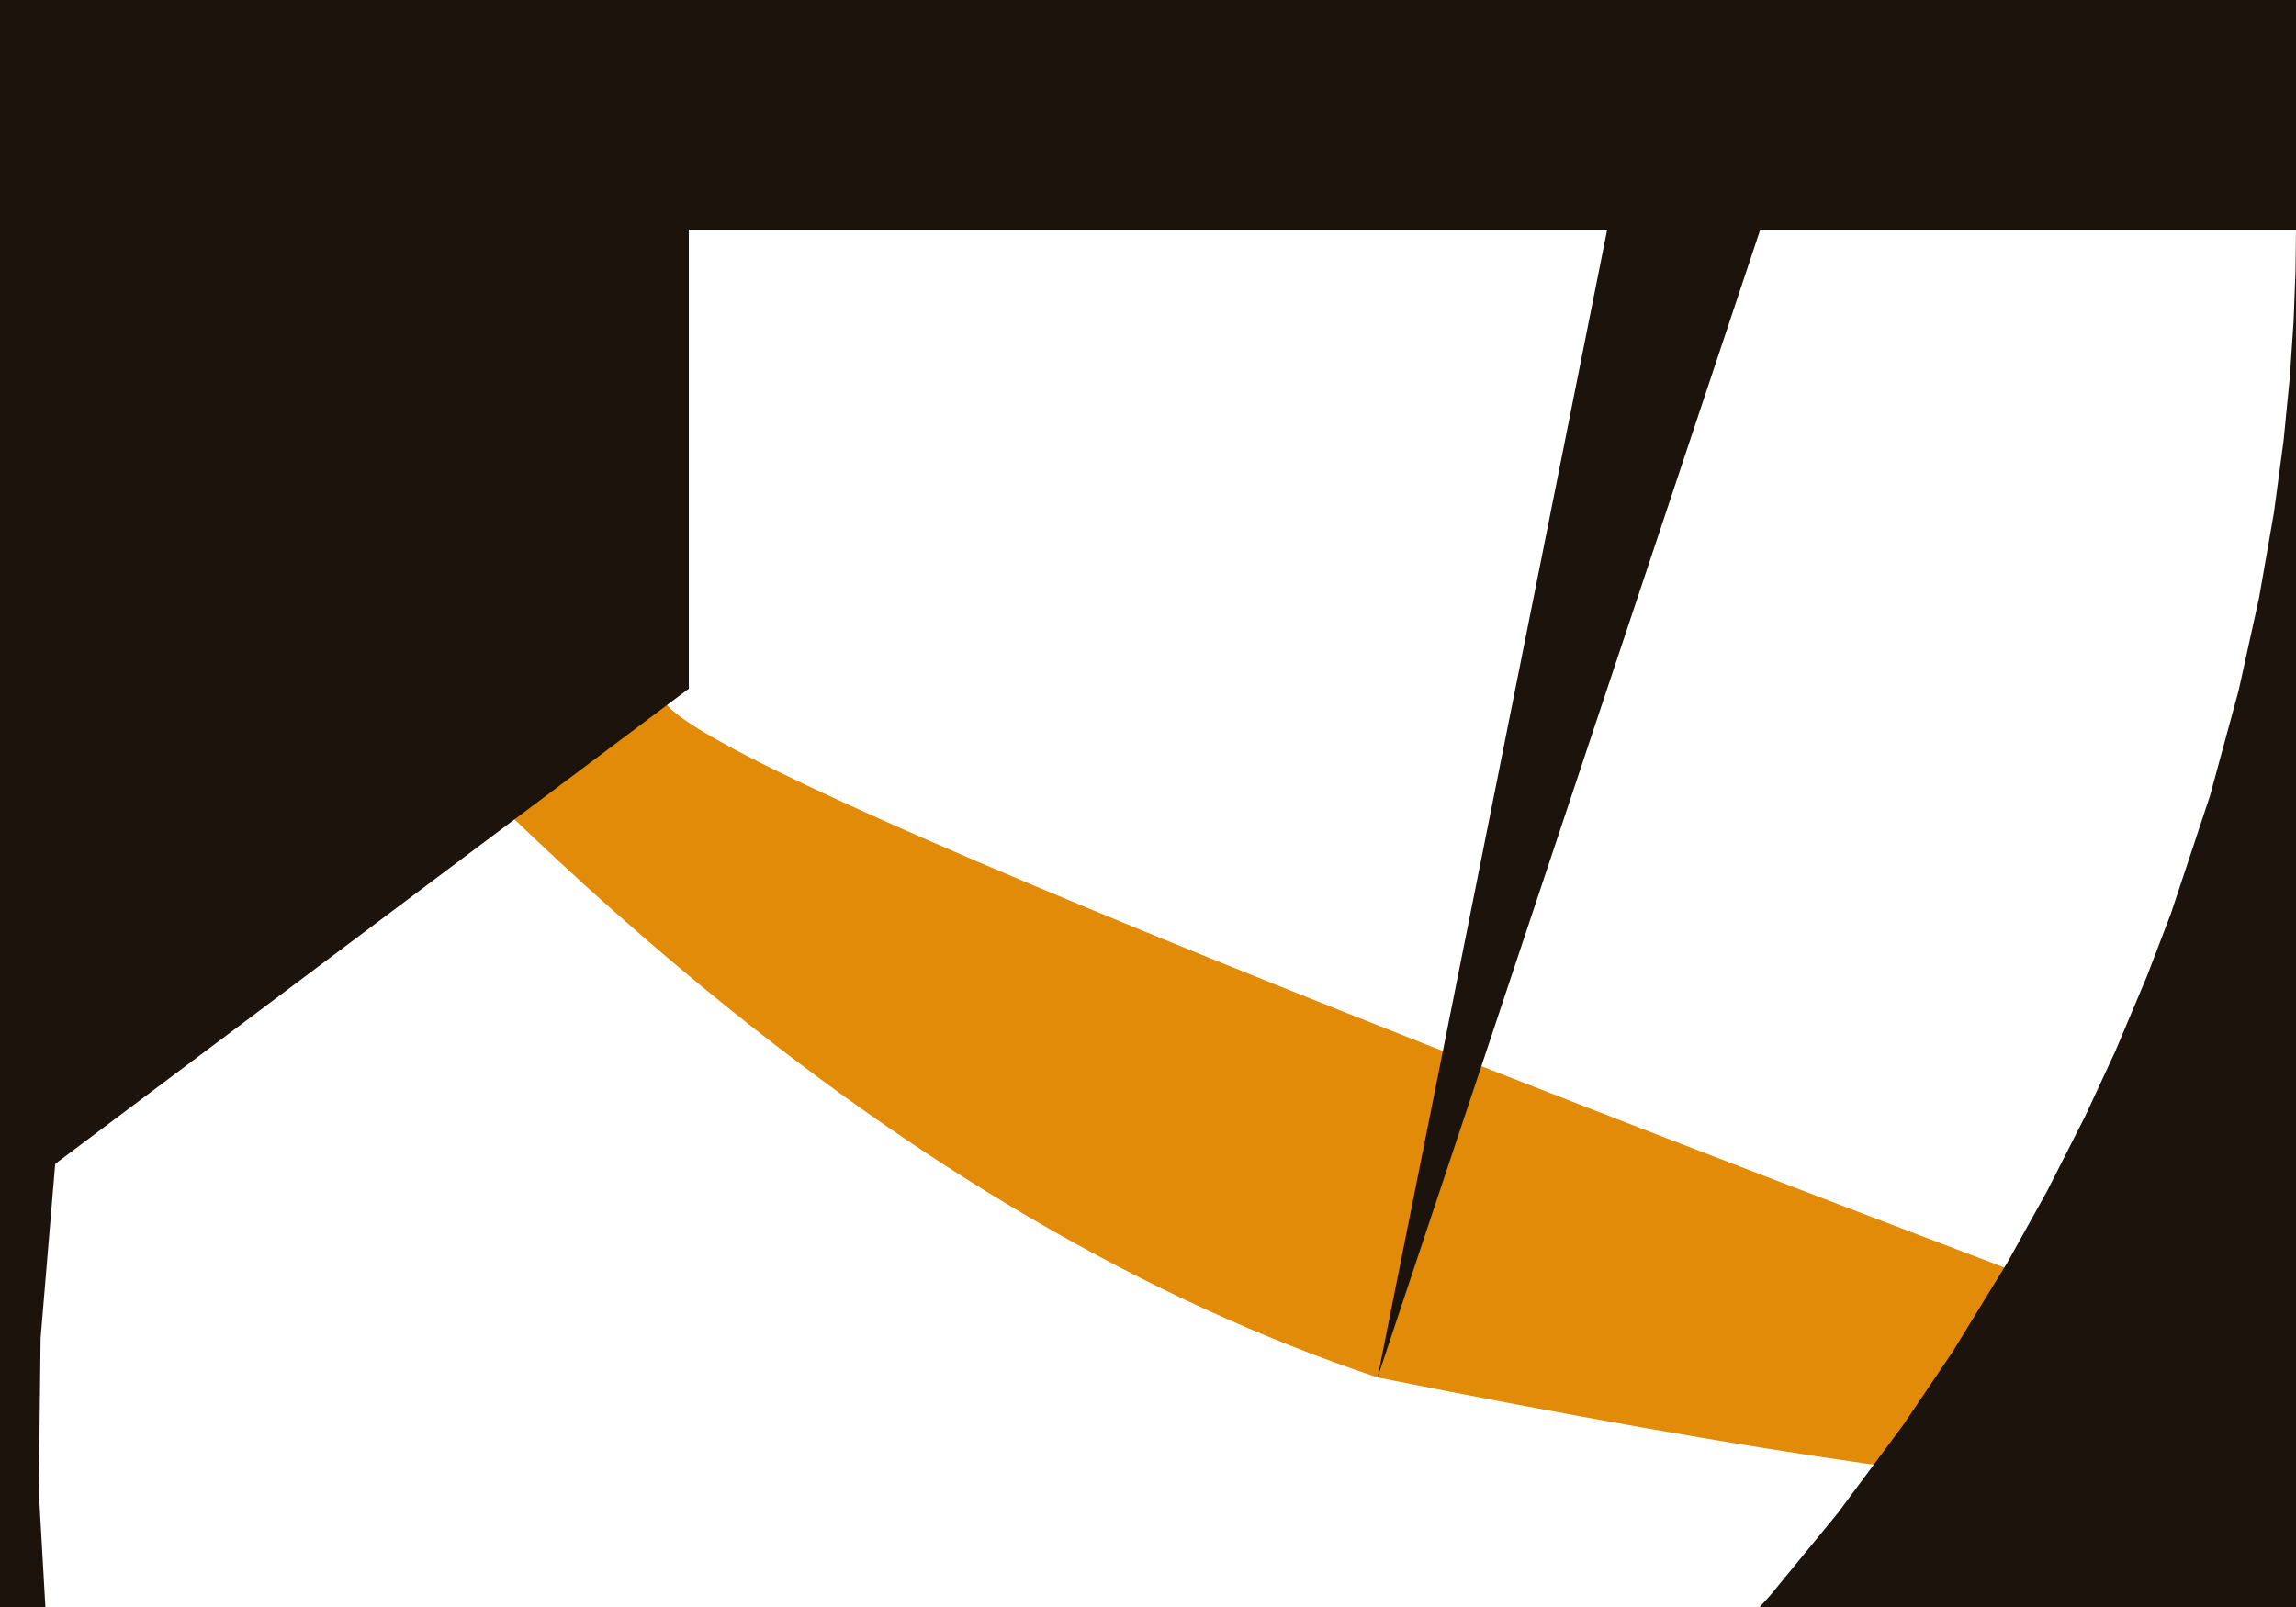
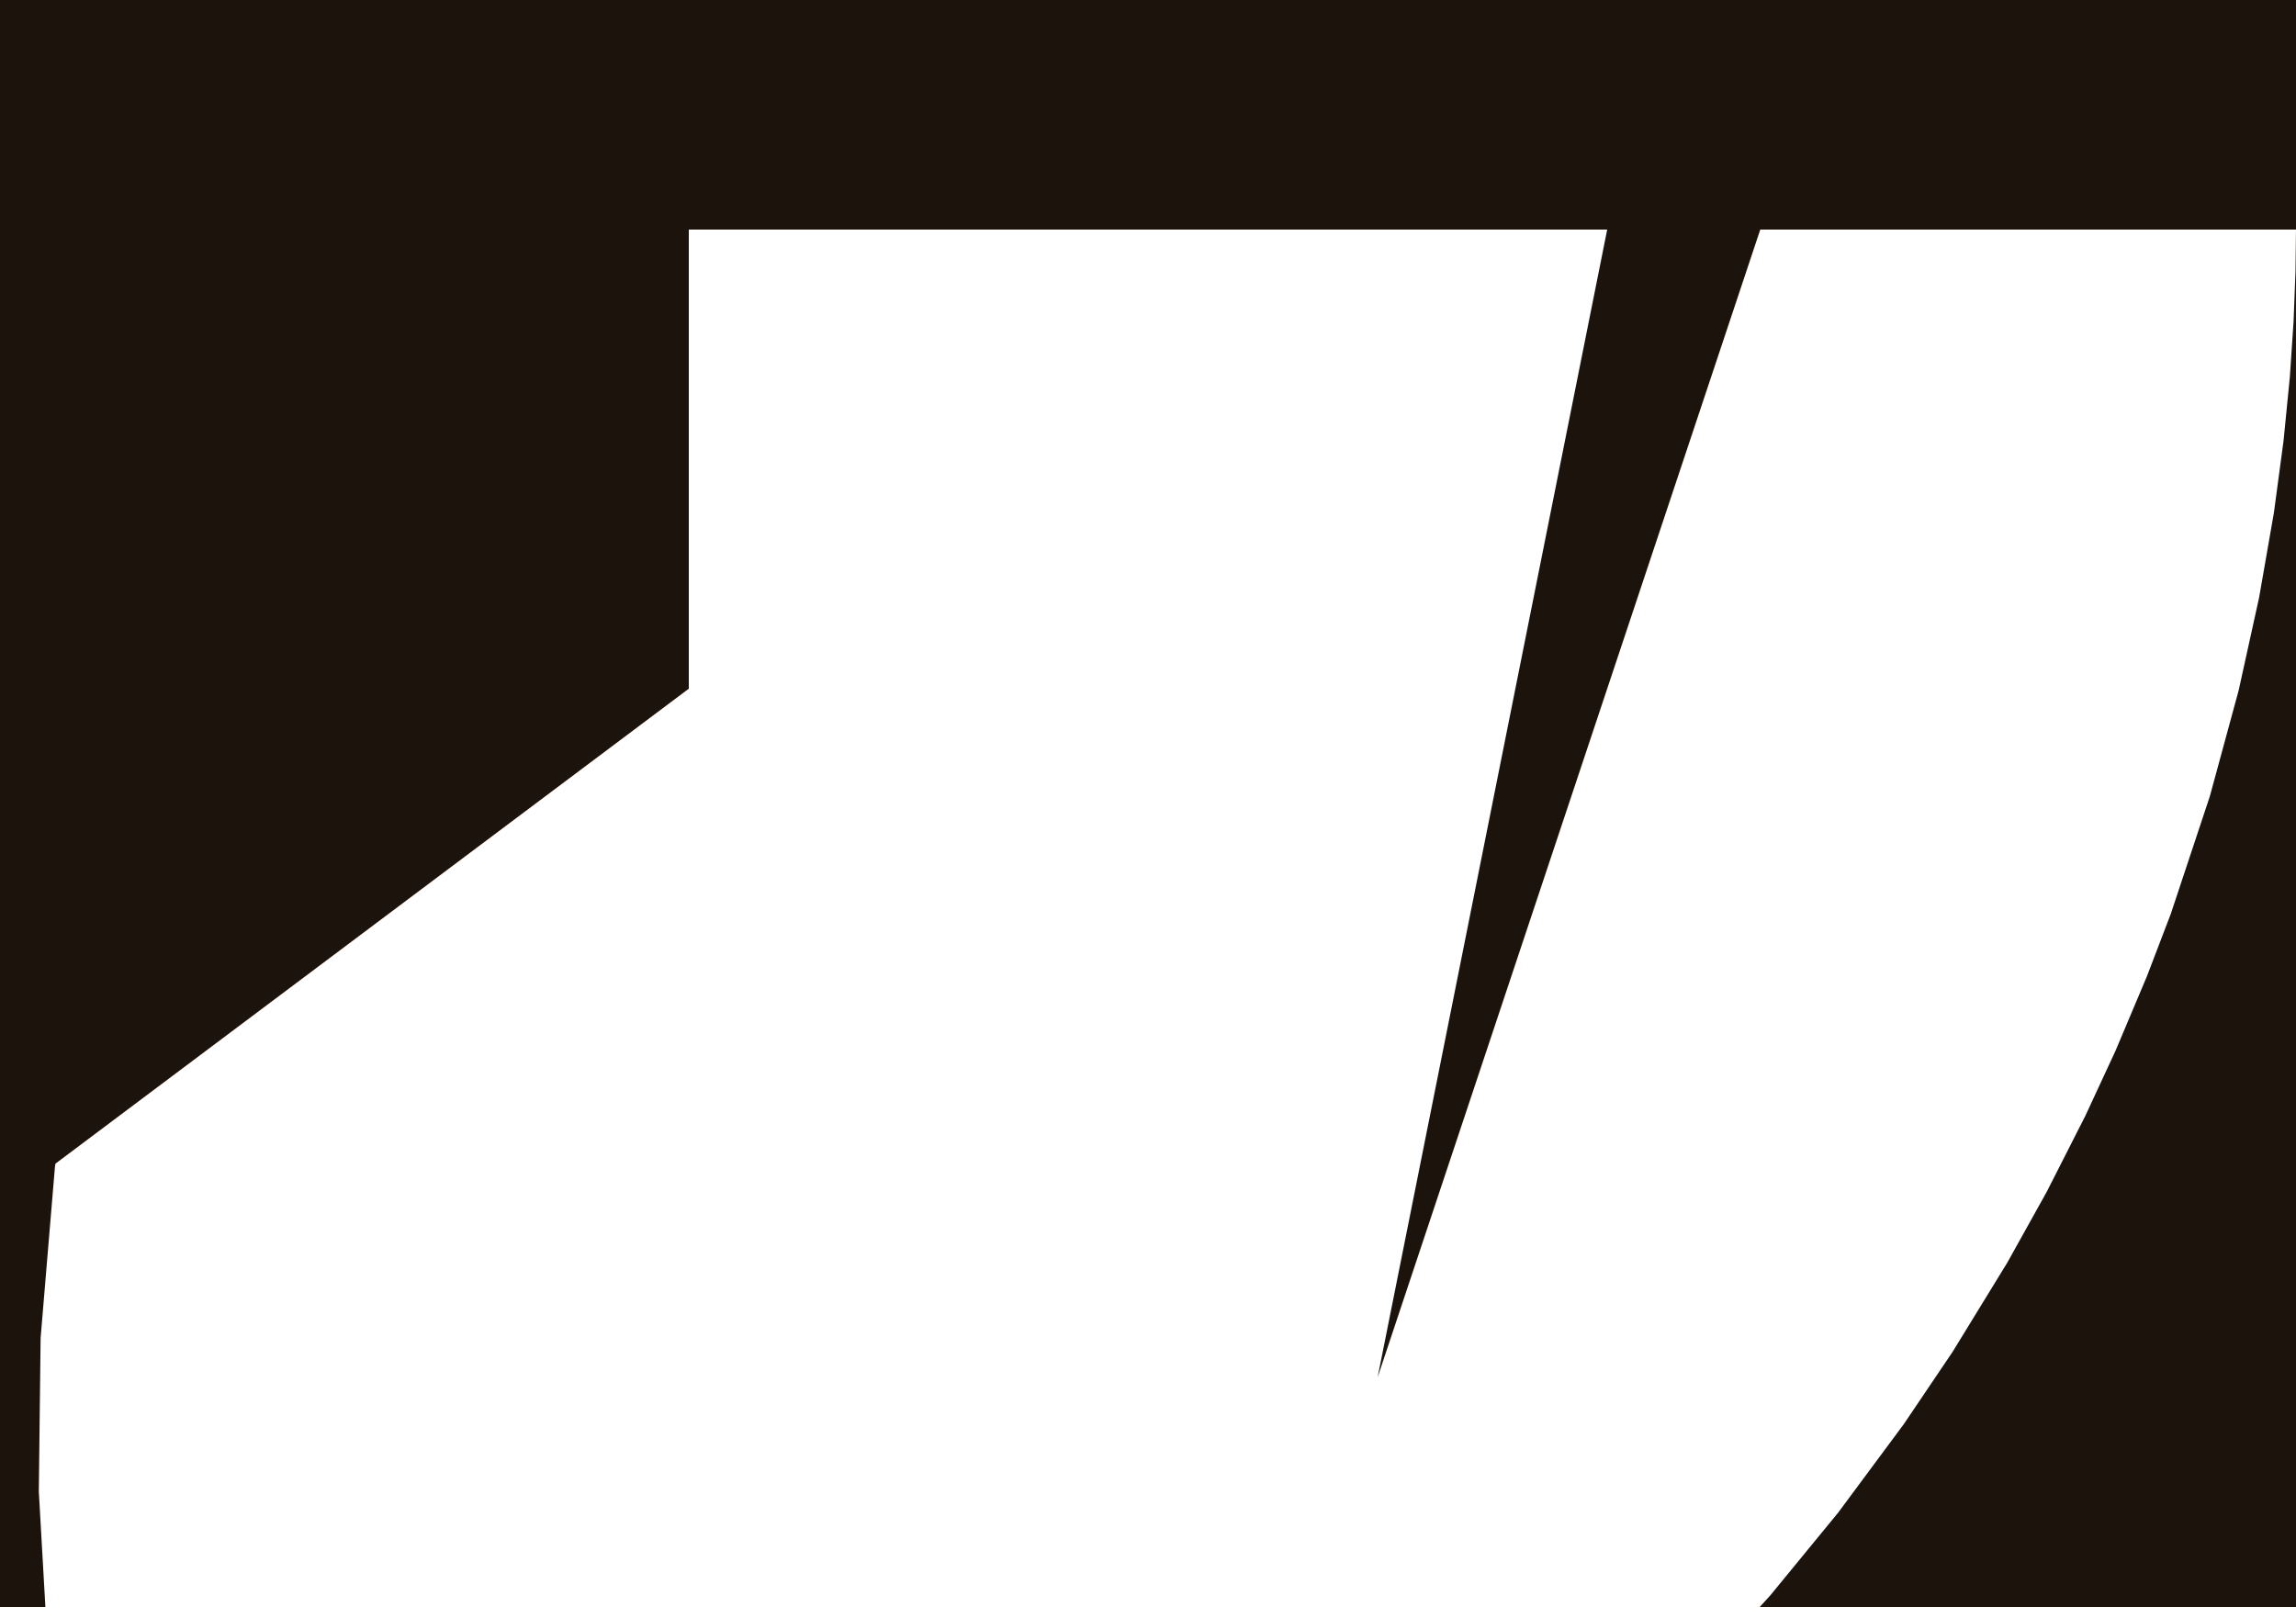
<svg xmlns="http://www.w3.org/2000/svg" height="0.35px" width="0.5px">
  <g transform="matrix(1.0, 0.0, 0.0, 1.0, 0.0, 0.0)">
-     <path d="M0.5 0.3 Q0.55 0.35 0.3 0.3 0.15 0.25 0.0 0.05 0.0 -0.05 0.15 0.15 0.1 0.15 0.5 0.3" fill="#e18b08" fill-rule="evenodd" stroke="none" />
    <path d="M0.5 0.3 Q0.1 0.15 0.15 0.15 0.0 -0.05 0.0 0.05 0.15 0.25 0.3 0.3 0.55 0.35 0.5 0.3 Z" fill="none" stroke="#1c140c" stroke-linecap="round" stroke-linejoin="round" stroke-width="1.0" />
  </g>
</svg>